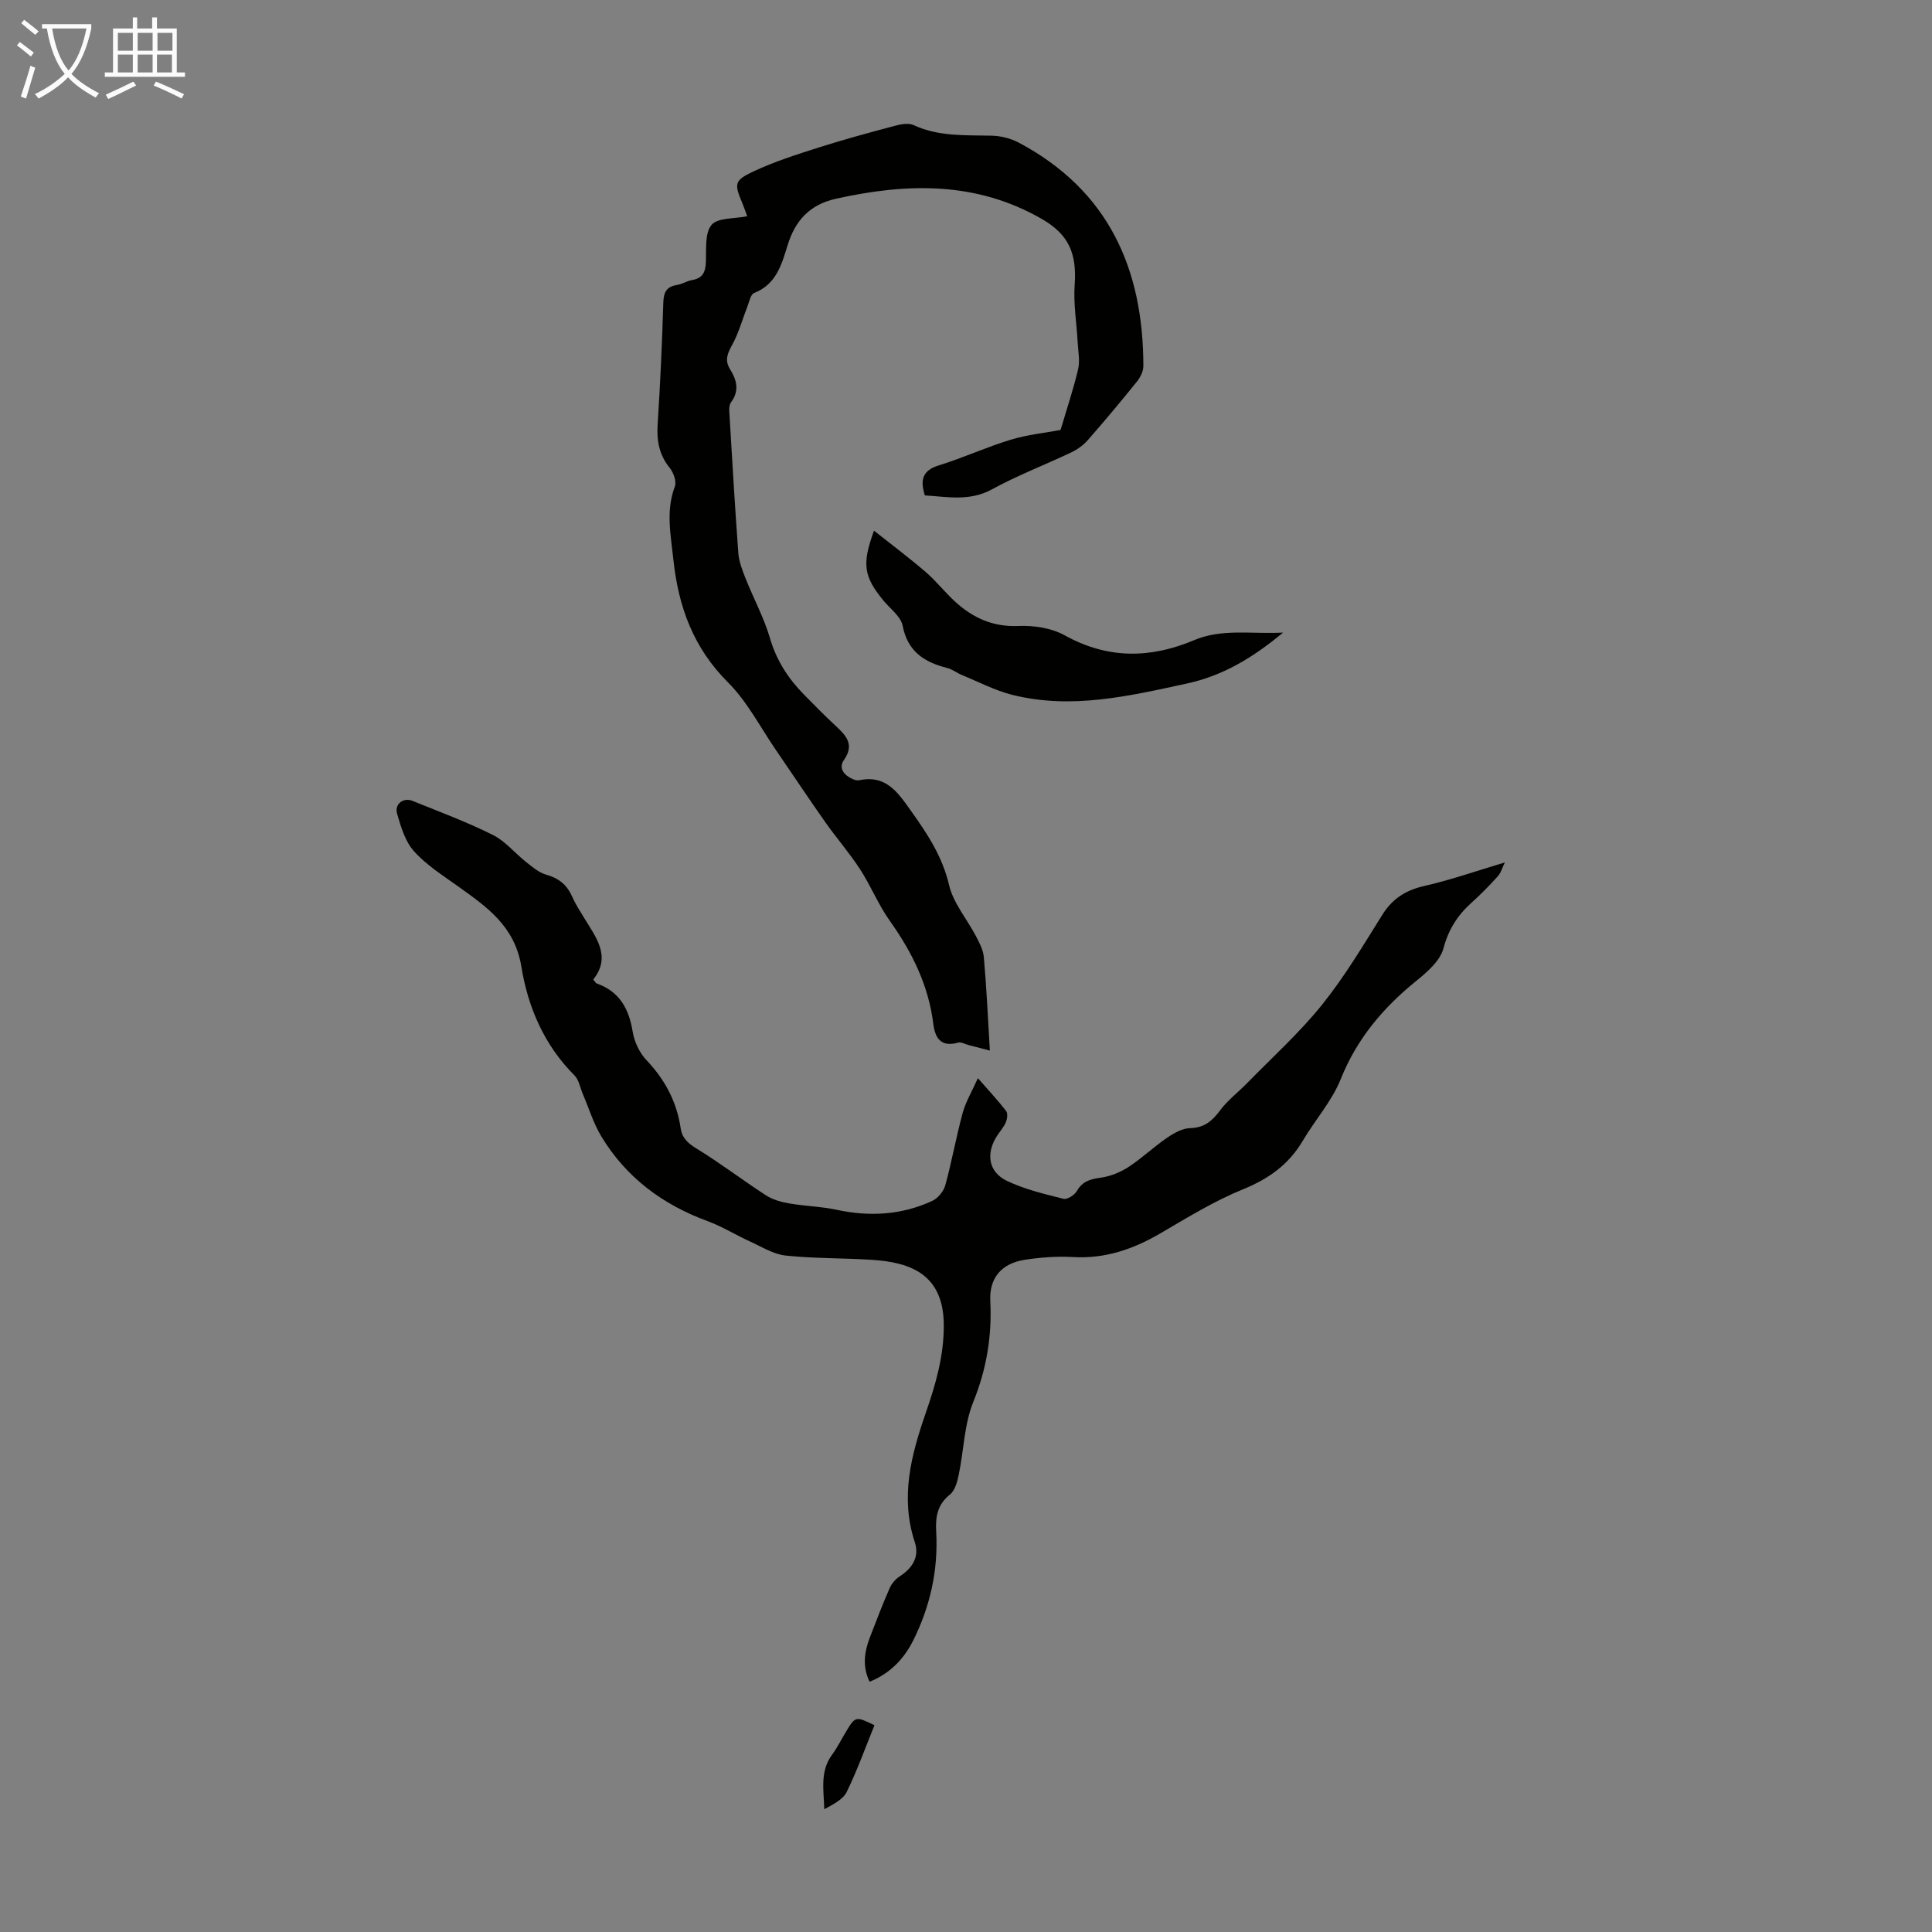
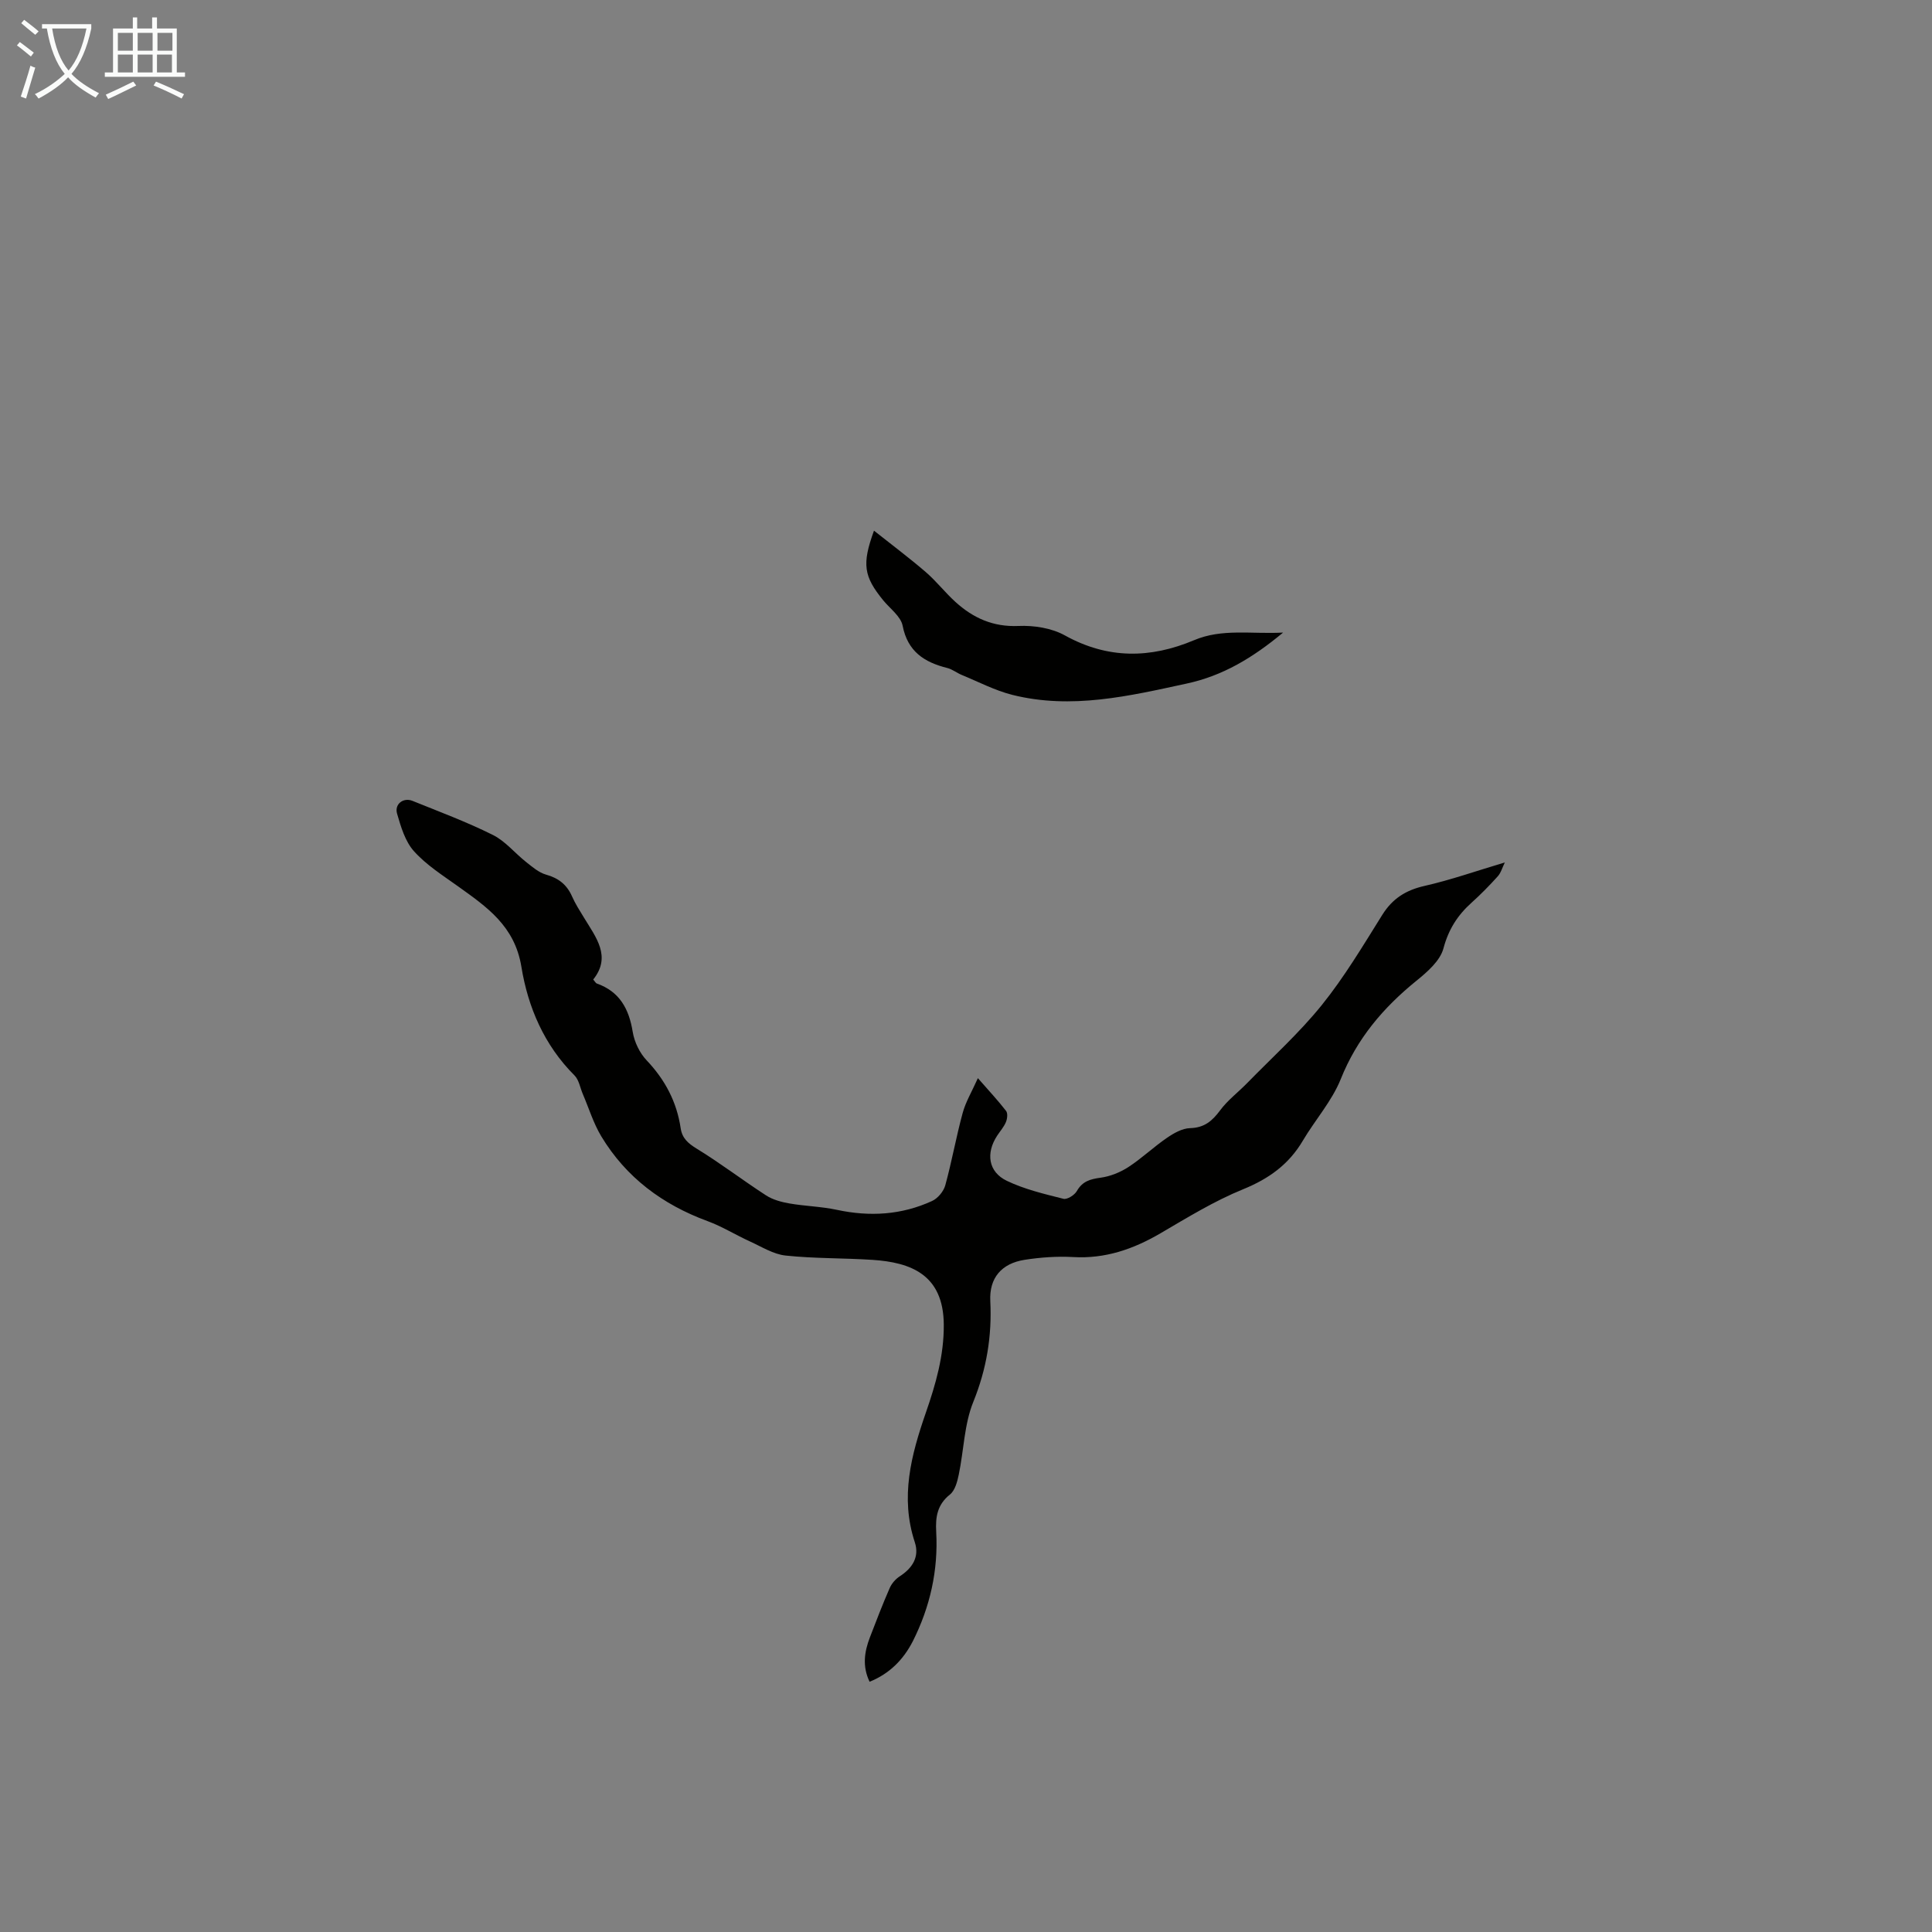
<svg xmlns="http://www.w3.org/2000/svg" enable-background="new 0 0 400 400" viewBox="0 0 400 400">
  <rect x="0" y="0" width="400" height="400" fill="#808080" stroke="none" />
  <path d="m6.4 11.7c-1-.8-1.9-1.6-2.9-2.3l.6-.7c.9.7 1.9 1.4 2.9 2.2zm-2.1 8.3c.7-2.1 1.4-4.2 2-6.4.2.1.6.3 1 .4-.7 2.3-1.3 4.4-1.9 6.4zm3-12.8c-1.1-.9-2.1-1.7-2.9-2.4l.6-.7c1 .8 2 1.5 3 2.4zm1.4-1.3v-.9h10.2v.9c-.9 4.2-2.3 7.3-4.1 9.4 1.3 1.4 3.2 2.7 5.7 4-.2.2-.4.5-.7.9-2.5-1.4-4.4-2.7-5.7-4.2-1.4 1.5-3.5 3-6.1 4.4 0 0 0 0-.1-.1-.3-.4-.5-.7-.7-.8 2.7-1.3 4.7-2.8 6.2-4.2-1.8-2.2-3-5.3-3.7-9.4zm9.2 0h-7.1c.6 3.8 1.7 6.7 3.4 8.7 1.7-2 2.9-4.8 3.7-8.7z" fill="#fafbfa" />
  <path d="m31.6 3.6h.9v2.3h4.1v9.1h1.7v.9h-16.6v-.9h1.7v-9.1h4.1v-2.3h.9v2.3h3.1v-2.3zm-4 13.3.6.8c-1.9.9-3.8 1.9-5.8 2.8-.2-.3-.3-.6-.5-.9 2-.9 3.9-1.8 5.7-2.7zm-3.2-10.1v3.7h3.1v-3.7zm0 4.5v3.7h3.1v-3.7zm4.1-4.5v3.7h3.1v-3.7zm0 4.5v3.7h3.1v-3.7zm9.1 9.1c-2.1-1.1-4.1-2-5.8-2.7l.5-.8c2.2.9 4.1 1.8 5.8 2.6zm-1.9-13.6h-3.1v3.7h3.1zm-3.2 4.5v3.7h3.1v-3.7z" fill="#fafbfa" />
  <g fill="#010100">
    <path d="m180.04 348.19c-1.53-3.17-1.09-6.18.05-9.16 1.32-3.44 2.64-6.88 4.12-10.26.41-.93 1.21-1.85 2.06-2.4 2.65-1.71 4.13-4.05 3.13-7.07-3.07-9.31-.76-18.03 2.28-26.8 2.04-5.89 3.77-11.8 3.72-18.27-.08-10.39-6.88-12.87-14.77-13.39-5.99-.39-12.02-.26-17.97-.89-2.55-.27-4.98-1.83-7.41-2.93-2.95-1.34-5.73-3.09-8.76-4.2-9.32-3.43-16.87-9.04-22.01-17.57-1.62-2.7-2.56-5.81-3.81-8.73-.56-1.31-.8-2.94-1.73-3.87-6.27-6.25-9.64-14.15-10.99-22.48-1.38-8.46-7.15-12.39-13.14-16.68-3.16-2.26-6.54-4.4-9.1-7.25-1.82-2.02-2.71-5.05-3.5-7.78-.58-1.98 1.3-3.41 3.19-2.65 5.59 2.26 11.26 4.37 16.65 7.06 2.59 1.29 4.57 3.79 6.91 5.63 1.27 1 2.6 2.16 4.09 2.58 2.58.72 4.3 2.06 5.38 4.5.67 1.53 1.59 2.95 2.46 4.38 2.48 4.1 5.75 8.06 1.93 12.84.43.5.55.76.73.82 4.75 1.68 6.68 5.27 7.45 10.04.34 2.07 1.43 4.34 2.87 5.86 3.83 4.03 6.25 8.62 7.06 14.09.3 2.01 1.48 3.08 3.27 4.18 4.93 3.01 9.54 6.55 14.4 9.7 1.39.9 3.17 1.38 4.83 1.67 3.27.57 6.63.63 9.87 1.33 6.79 1.45 13.37 1.06 19.68-1.84 1.18-.54 2.38-1.98 2.73-3.24 1.36-4.95 2.25-10.03 3.6-14.98.62-2.29 1.9-4.41 3.15-7.21 2.3 2.63 4.17 4.63 5.84 6.79.38.49.25 1.63-.04 2.31-.42 1.01-1.2 1.88-1.81 2.81-2.38 3.63-1.84 7.51 2.01 9.35 3.67 1.76 7.75 2.72 11.72 3.72.77.19 2.3-.77 2.77-1.61 1.16-2.03 2.78-2.47 4.92-2.76 1.99-.27 4.04-1.1 5.73-2.19 2.8-1.82 5.25-4.18 8.02-6.07 1.41-.97 3.16-1.96 4.77-2 2.95-.08 4.58-1.47 6.22-3.68 1.56-2.11 3.74-3.74 5.59-5.64 5.21-5.34 10.8-10.38 15.46-16.16 4.68-5.81 8.54-12.3 12.51-18.65 2.12-3.4 4.88-5.14 8.76-6.02 5.42-1.23 10.69-3.09 16.63-4.86-.54 1.09-.81 2.16-1.47 2.88-1.72 1.91-3.53 3.75-5.44 5.47-2.88 2.59-4.75 5.51-5.8 9.44-.68 2.57-3.34 4.88-5.6 6.71-6.87 5.57-12.31 11.97-15.66 20.35-1.83 4.56-5.31 8.45-7.85 12.75-2.9 4.92-7.04 7.89-12.36 10.06-5.95 2.42-11.53 5.85-17.1 9.11-5.64 3.3-11.47 5.32-18.12 4.93-3.32-.19-6.72.06-10.02.57-4.8.75-7.35 3.77-7.11 8.53.36 7.26-.76 14.06-3.52 20.89-1.89 4.66-1.96 10.04-3.01 15.06-.3 1.46-.78 3.28-1.82 4.11-2.64 2.1-3.02 4.68-2.85 7.71.44 7.99-1.26 15.57-4.85 22.69-1.94 3.77-4.78 6.69-8.94 8.37z" />
-     <path d="m204.94 217.51c-1.8-.47-3.1-.81-4.4-1.14-.73-.19-1.55-.69-2.18-.51-3.52 1.01-4.76-.92-5.13-3.87-.98-7.98-4.4-14.86-9.01-21.35-2.38-3.34-3.93-7.26-6.18-10.71-2.18-3.35-4.83-6.39-7.14-9.66-3.46-4.91-6.77-9.91-10.17-14.86-3.28-4.76-5.98-10.11-10.01-14.13-7.17-7.16-10.26-15.63-11.3-25.39-.54-5.12-1.61-10.08.3-15.17.39-1.03-.28-2.88-1.07-3.86-2.2-2.71-2.71-5.64-2.49-9.04.54-8.37.92-16.76 1.17-25.15.07-2.14.63-3.32 2.83-3.67 1.09-.17 2.09-.85 3.17-1.03 2.22-.38 2.74-1.71 2.82-3.77.1-2.63-.25-5.96 1.17-7.64 1.29-1.52 4.71-1.24 7.38-1.79-.36-.97-.63-1.8-.97-2.61-1.73-4.12-1.78-4.77 2.29-6.68 4.32-2.02 8.92-3.49 13.48-4.94 5.21-1.66 10.5-3.09 15.79-4.5 1.23-.33 2.81-.62 3.86-.14 5.2 2.41 10.67 2.06 16.14 2.19 1.91.04 3.99.56 5.67 1.46 18.52 9.85 25.76 26.08 25.76 46.26 0 1.09-.65 2.35-1.36 3.23-3.3 4.09-6.68 8.13-10.14 12.08-.92 1.05-2.16 1.94-3.42 2.54-5.45 2.59-11.12 4.75-16.4 7.64-4.67 2.56-9.26 1.54-13.92 1.27-1.02-3.24-.48-5.18 2.92-6.23 5.01-1.54 9.81-3.77 14.82-5.29 3.48-1.06 7.16-1.43 10.36-2.03 1.26-4.27 2.64-8.37 3.63-12.57.41-1.75.01-3.71-.09-5.57-.21-3.98-.9-7.99-.62-11.93.46-6.45-1.21-10.39-6.77-13.6-13.58-7.82-27.9-7.48-42.63-4.21-5.53 1.23-8.46 4.58-10.01 9.56-1.27 4.09-2.36 8.16-6.97 9.97-.71.28-.98 1.77-1.36 2.74-1.04 2.64-1.78 5.44-3.13 7.91-.98 1.81-1.68 3.22-.46 5.16 1.35 2.15 1.96 4.43.2 6.78-.35.47-.42 1.26-.38 1.89.58 9.78 1.15 19.56 1.87 29.33.13 1.79.83 3.58 1.5 5.27 1.64 4.14 3.81 8.12 5.05 12.37 1.34 4.59 3.74 8.31 6.99 11.63 2.19 2.24 4.4 4.47 6.69 6.6 2.15 2 3.85 3.83 1.63 7.01-1.17 1.68.05 3.17 1.82 3.94.4.17.91.33 1.31.25 5.59-1.21 8.06 2.53 10.79 6.37 3.38 4.75 6.47 9.41 7.85 15.31.88 3.76 3.72 7.05 5.58 10.61.71 1.36 1.49 2.83 1.62 4.31.55 6.15.83 12.3 1.25 19.36z" />
    <path d="m265.65 130.97c-6.37 5.29-12.53 8.95-19.94 10.55-11.94 2.59-23.86 5.41-36.1 2.35-3.62-.91-7.01-2.7-10.49-4.13-1.03-.42-1.95-1.18-3-1.44-4.74-1.19-8.19-3.38-9.24-8.75-.38-1.94-2.6-3.53-4.01-5.25-4.04-4.96-4.46-7.47-1.92-14.43 3.74 2.97 7.33 5.65 10.73 8.58 2.19 1.89 3.99 4.23 6.14 6.18 3.67 3.33 7.8 5.2 13.05 4.97 3.2-.14 6.86.43 9.61 1.96 8.88 4.92 17.69 4.79 26.73.99 5.79-2.46 11.76-1.24 18.44-1.58z" />
-     <path d="m181.05 357.19c-1.88 4.61-3.56 9.34-5.75 13.81-.78 1.59-2.8 2.57-4.64 3.58-.11-3.99-.93-7.84 1.61-11.28 1.06-1.43 1.85-3.05 2.77-4.58 2.07-3.44 2.07-3.44 6.01-1.53z" />
  </g>
</svg>